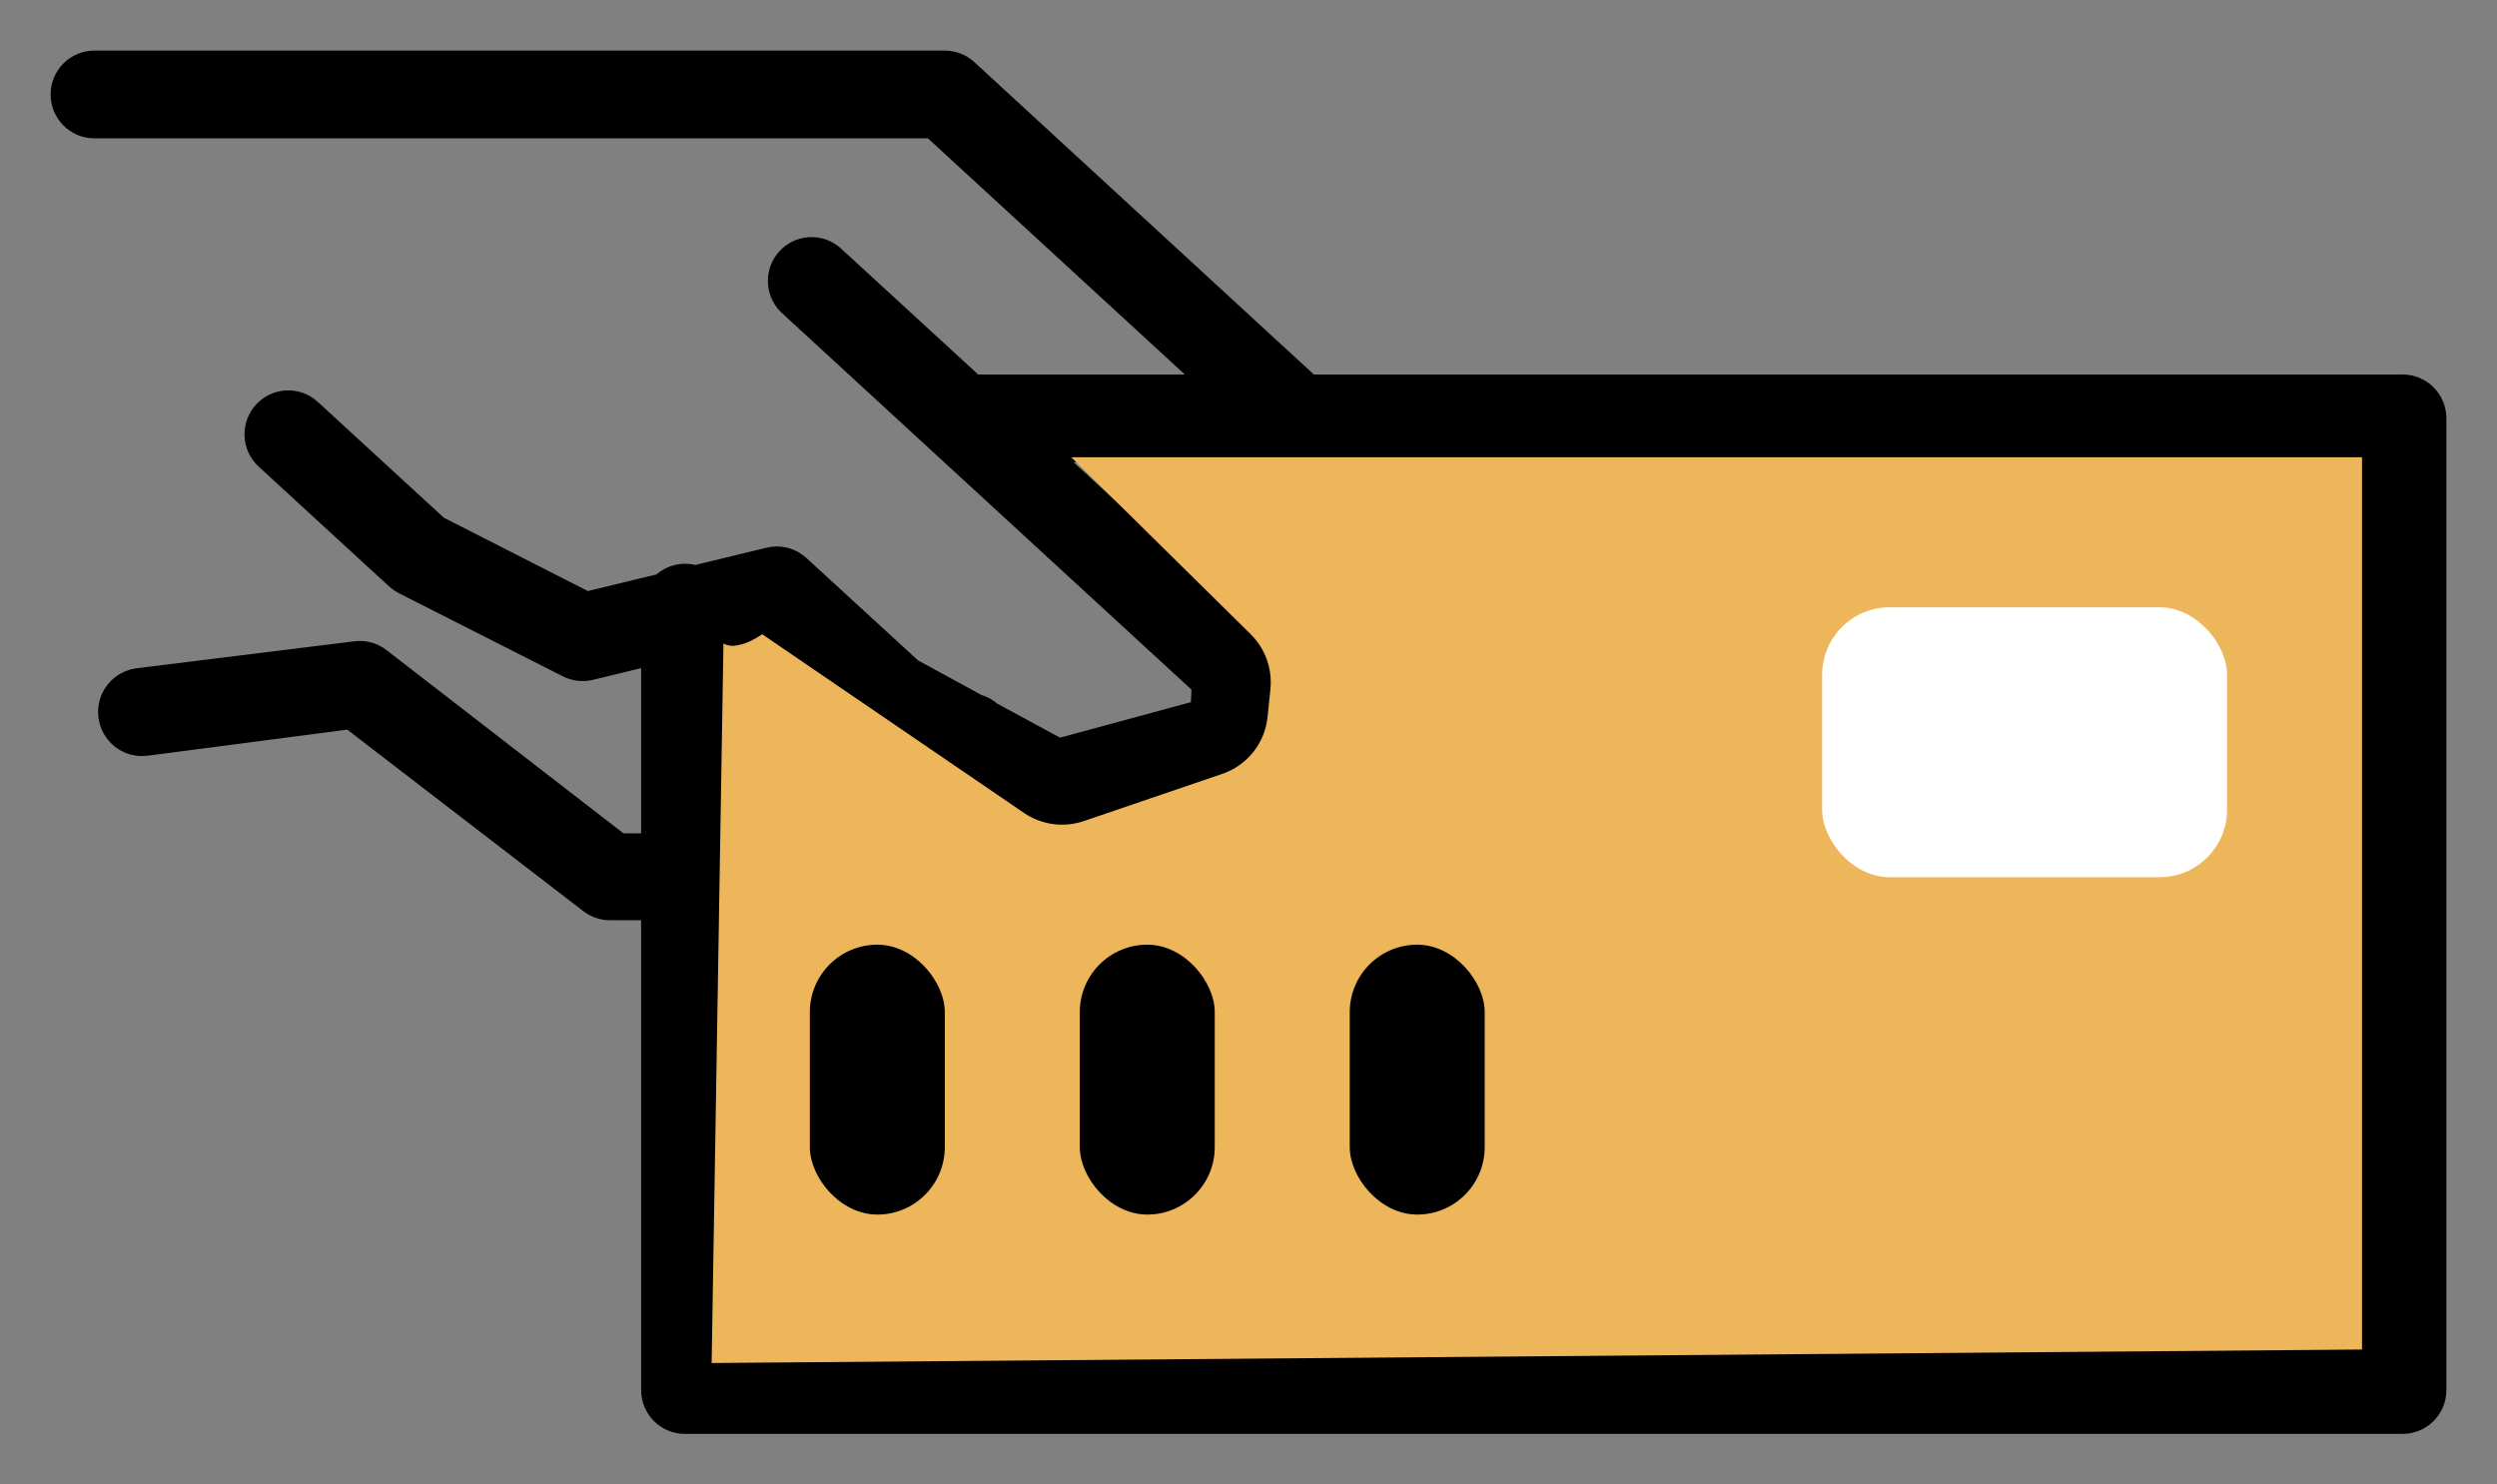
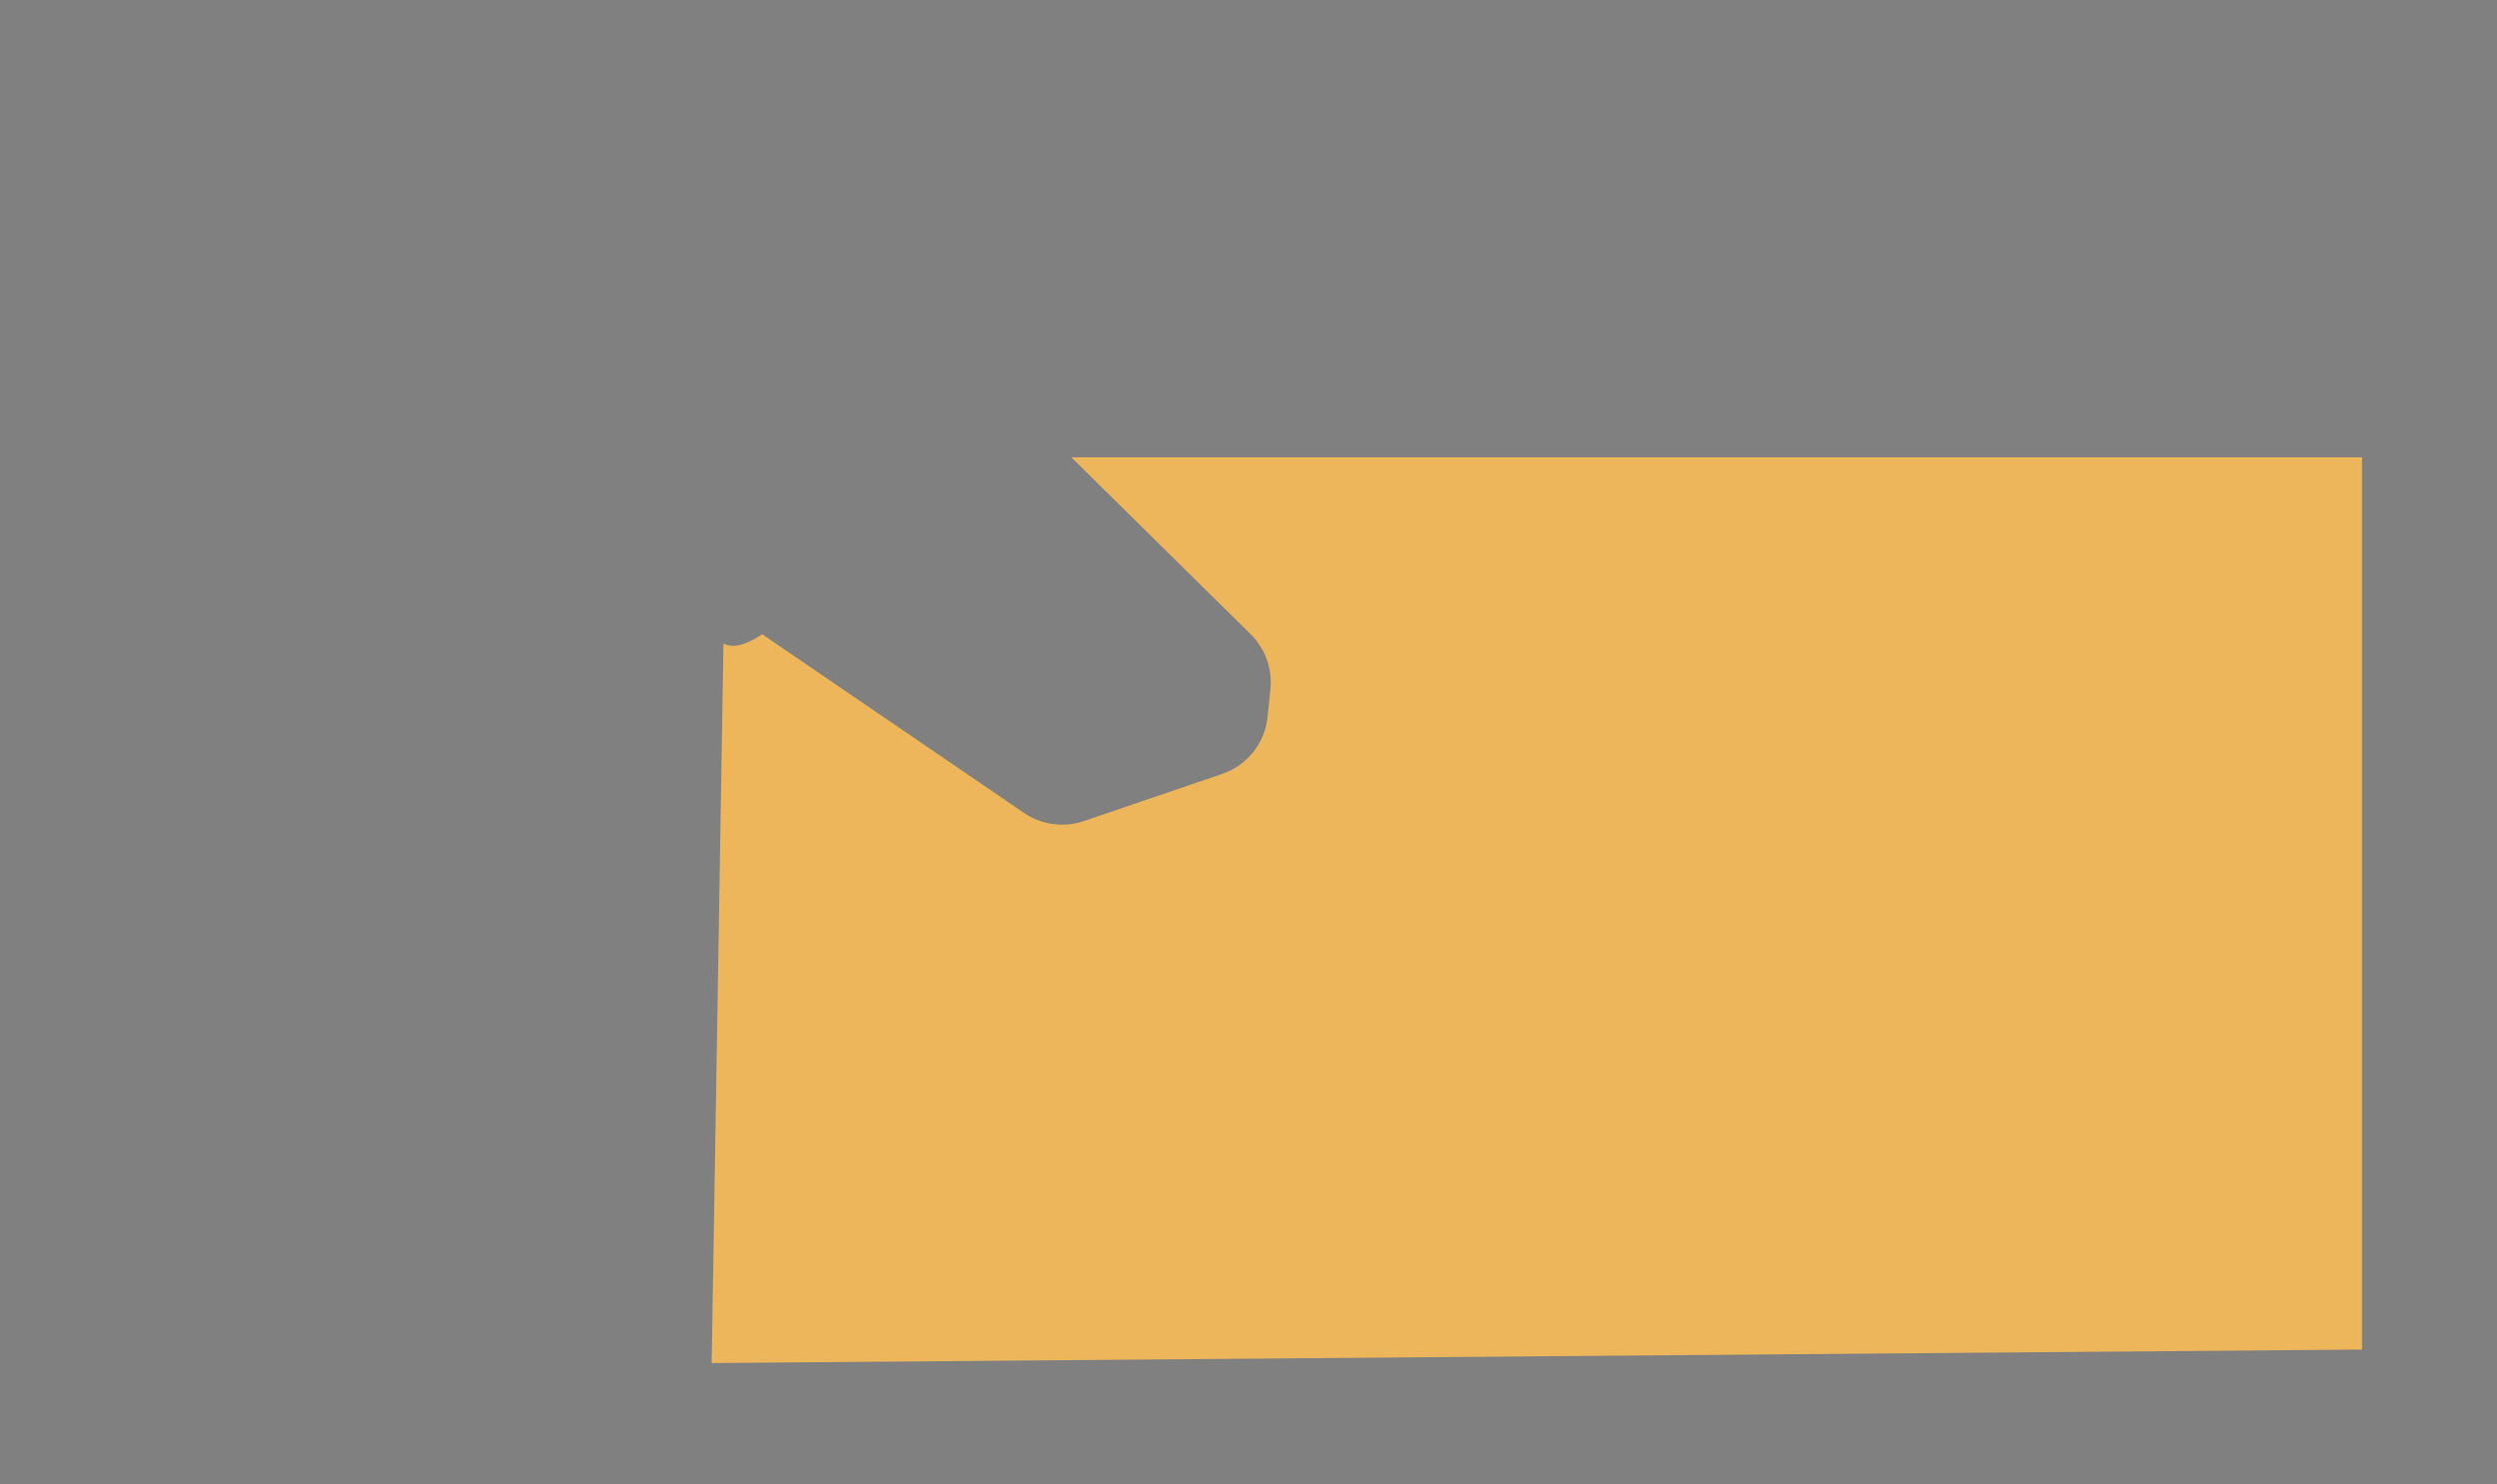
<svg xmlns="http://www.w3.org/2000/svg" width="37px" height="22px" viewBox="0 0 37 22" version="1.1">
  <rect x="0" y="0" width="37" height="22" fill="#808080" stroke="none" />
  <title>na dobierku</title>
  <g id="Prodoshop-Kosik" stroke="none" stroke-width="1" fill="none" fill-rule="evenodd">
    <g id="04_03_Jednokrokový-košík-Copy" transform="translate(-485, -563)">
      <g id="na-dobierku" transform="translate(486, 564)">
-         <path d="M34.602,4.8 L18.371,4.8 L18.371,4.8 L13.268,0.104 C13.195,0.037 13.1,0 13.002,0 L0.398,0 C0.178,0 0,0.179 0,0.4 C0,0.621 0.178,0.8 0.398,0.8 L12.847,0.8 L17.198,4.8 L13.523,4.8 C13.488,4.802 13.453,4.809 13.419,4.82 L11.276,2.852 C11.112,2.72 10.875,2.738 10.733,2.893 C10.591,3.048 10.594,3.288 10.739,3.44 L16.911,9.116 L16.887,9.6 L14.676,10.2 L13.63,9.632 C13.579,9.583 13.516,9.548 13.447,9.532 L12.457,8.992 L10.778,7.452 C10.68,7.363 10.545,7.328 10.416,7.36 L9.295,7.632 C9.14,7.572 8.964,7.615 8.853,7.74 L7.68,8.024 L5.433,6.88 L3.54,5.14 C3.377,4.991 3.125,5.003 2.977,5.166 C2.829,5.329 2.84,5.583 3.003,5.732 L4.936,7.508 C4.962,7.532 4.992,7.552 5.023,7.568 L7.453,8.8 C7.538,8.843 7.636,8.855 7.728,8.832 L8.75,8.584 L8.75,11.6 L8.153,11.6 L4.574,8.832 C4.49,8.767 4.384,8.738 4.28,8.752 L1.054,9.152 C0.912,9.17 0.79,9.263 0.734,9.395 C0.679,9.528 0.698,9.68 0.784,9.795 C0.871,9.91 1.011,9.97 1.153,9.952 L4.216,9.552 L7.795,12.304 C7.865,12.358 7.95,12.388 8.038,12.388 L8.75,12.388 L8.75,19.6 C8.75,19.821 8.928,20 9.148,20 L34.602,20 C34.822,20 35,19.821 35,19.6 L35,5.2 C35,4.979 34.822,4.8 34.602,4.8 Z M14.628,11.028 C14.664,11.033 14.7,11.033 14.736,11.028 L17.377,10.296 C17.541,10.25 17.658,10.103 17.667,9.932 L17.719,8.984 C17.725,8.865 17.679,8.749 17.591,8.668 L17.313,8.4 L29.062,8.4 C29.238,9.629 30.198,10.595 31.42,10.772 L31.42,14.028 C30.198,14.205 29.238,15.171 29.062,16.4 L14.688,16.4 C14.512,15.171 13.552,14.205 12.33,14.028 L12.33,10.772 C12.697,10.72 13.05,10.593 13.368,10.4 L14.441,10.984 C14.499,11.014 14.563,11.029 14.628,11.028 Z M34.205,19.2 L9.545,19.2 L9.545,8.4 L10.397,8.192 L11.956,9.6 C11.98,9.622 12.007,9.641 12.035,9.656 L12.485,9.9 C12.306,9.959 12.12,9.993 11.932,10 C11.712,10 11.534,10.179 11.534,10.4 L11.534,14.4 C11.534,14.621 11.712,14.8 11.932,14.8 C12.459,14.8 12.965,15.011 13.338,15.386 C13.711,15.761 13.92,16.27 13.92,16.8 C13.92,17.021 14.099,17.2 14.318,17.2 L29.432,17.2 C29.651,17.2 29.83,17.021 29.83,16.8 C29.83,15.695 30.72,14.8 31.818,14.8 C32.038,14.8 32.216,14.621 32.216,14.4 L32.216,10.4 C32.216,10.179 32.038,10 31.818,10 C30.72,10 29.83,9.105 29.83,8 C29.83,7.779 29.651,7.6 29.432,7.6 L16.442,7.6 L14.266,5.6 L34.205,5.6 L34.205,19.2 Z M21.875,14.8 C23.193,14.8 24.261,13.725 24.261,12.4 C24.261,11.075 23.193,10 21.875,10 C20.557,10 19.489,11.075 19.489,12.4 C19.489,13.725 20.557,14.8 21.875,14.8 L21.875,14.8 Z M21.875,10.8 C22.754,10.8 23.466,11.516 23.466,12.4 C23.466,13.284 22.754,14 21.875,14 C20.996,14 20.284,13.284 20.284,12.4 C20.284,11.516 20.996,10.8 21.875,10.8 Z M14.318,12.4 C14.318,12.179 14.496,12 14.716,12 L16.705,12 C16.924,12 17.102,12.179 17.102,12.4 C17.102,12.621 16.924,12.8 16.705,12.8 L14.716,12.8 C14.496,12.8 14.318,12.621 14.318,12.4 Z M26.648,12.4 C26.648,12.179 26.826,12 27.045,12 L29.034,12 C29.254,12 29.432,12.179 29.432,12.4 C29.432,12.621 29.254,12.8 29.034,12.8 L27.045,12.8 C26.826,12.8 26.648,12.621 26.648,12.4 Z" id="Shape" stroke="#000000" stroke-width="0.5" fill="#000000" fill-rule="nonzero" />
        <path d="M15.061,11.168 L17.111,10.469 C17.481,10.343 17.744,10.012 17.783,9.623 L17.825,9.211 C17.855,8.91 17.747,8.611 17.532,8.399 L14.873,5.776 L14.873,5.776 L34,5.776 L34,19 L9.545,19.2 C9.662,12.09 9.72,8.536 9.72,8.536 C9.852,8.611 10.044,8.566 10.295,8.4 L14.174,11.048 C14.434,11.225 14.762,11.27 15.061,11.168 Z" id="Rectangle" fill="#EEB65B" />
-         <rect id="Rectangle" fill="#FFFFFF" x="26" y="8" width="6" height="4" rx="1" />
-         <rect id="Rectangle-Copy-2" fill="#000000" x="11" y="13" width="2" height="4" rx="1" />
-         <rect id="Rectangle-Copy-3" fill="#000000" x="15" y="13" width="2" height="4" rx="1" />
-         <rect id="Rectangle-Copy-3" fill="#000000" x="19" y="13" width="2" height="4" rx="1" />
      </g>
    </g>
  </g>
</svg>